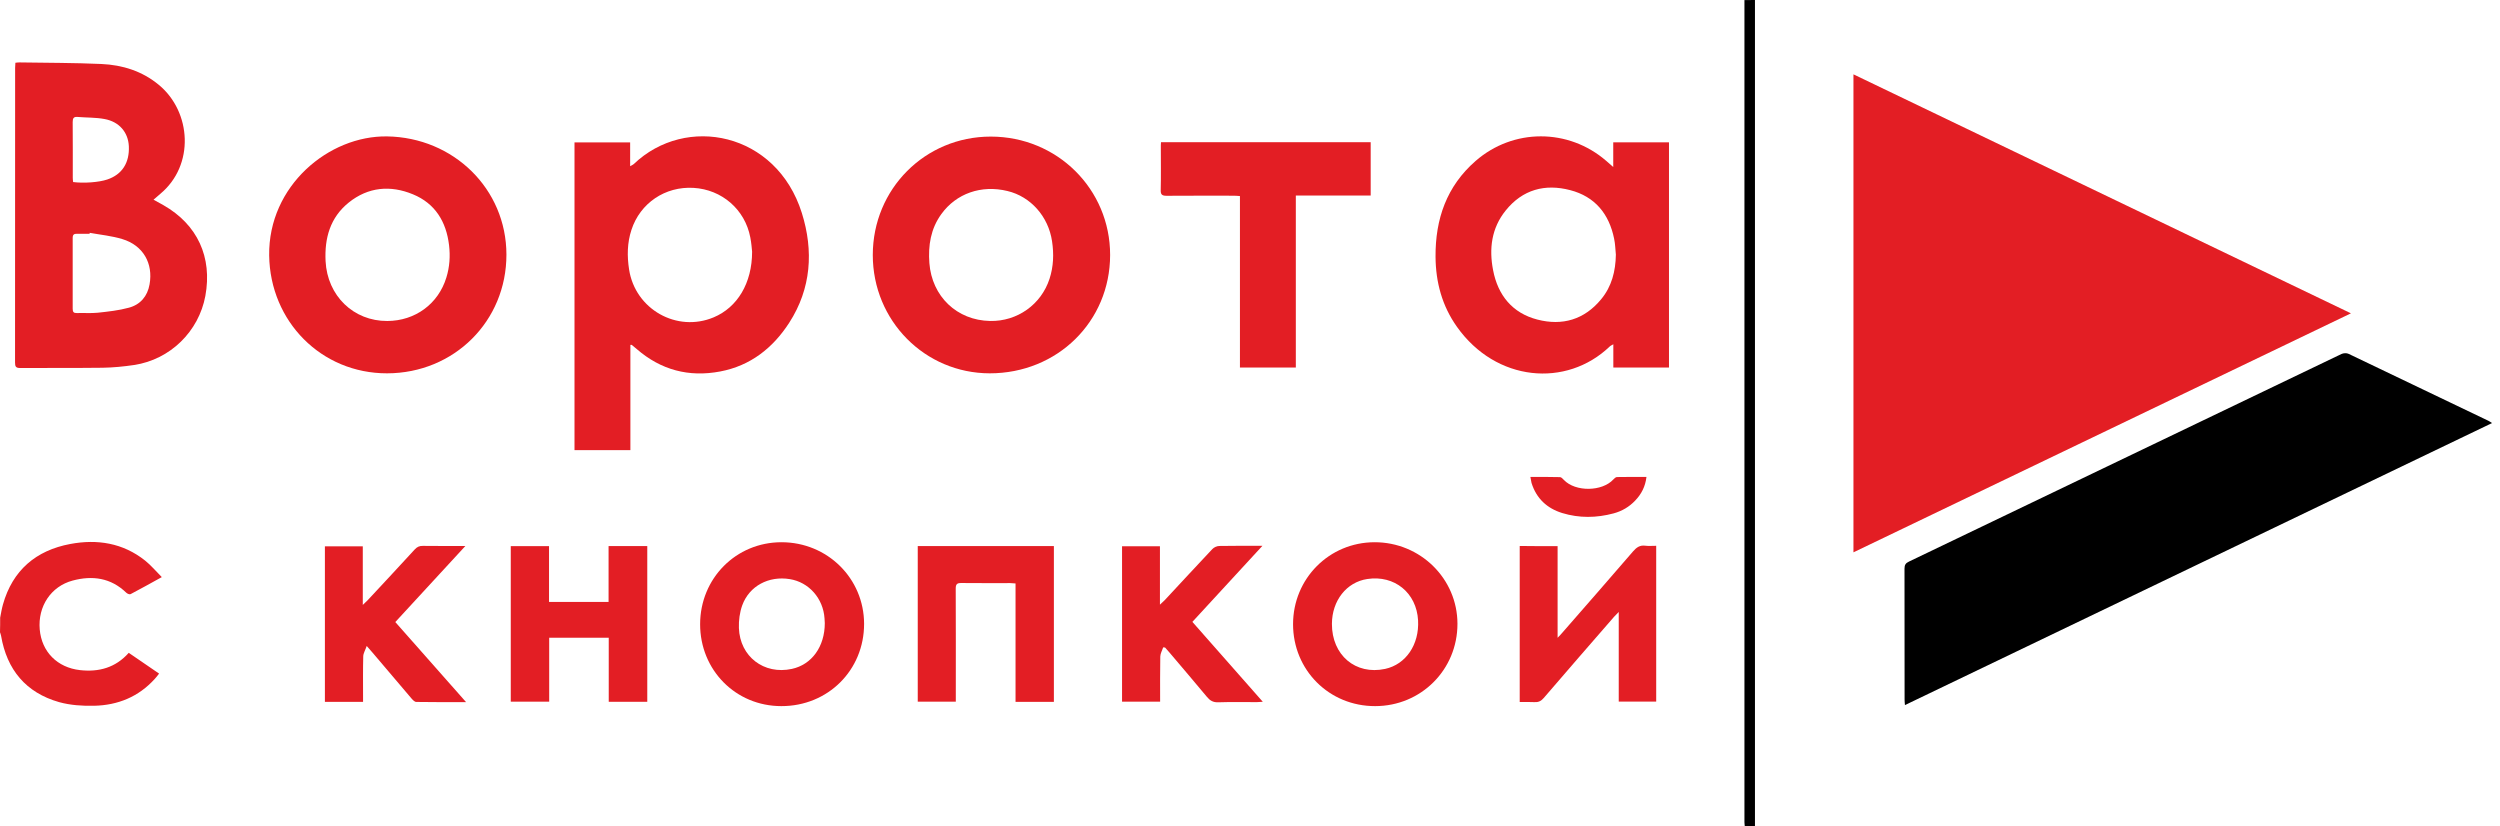
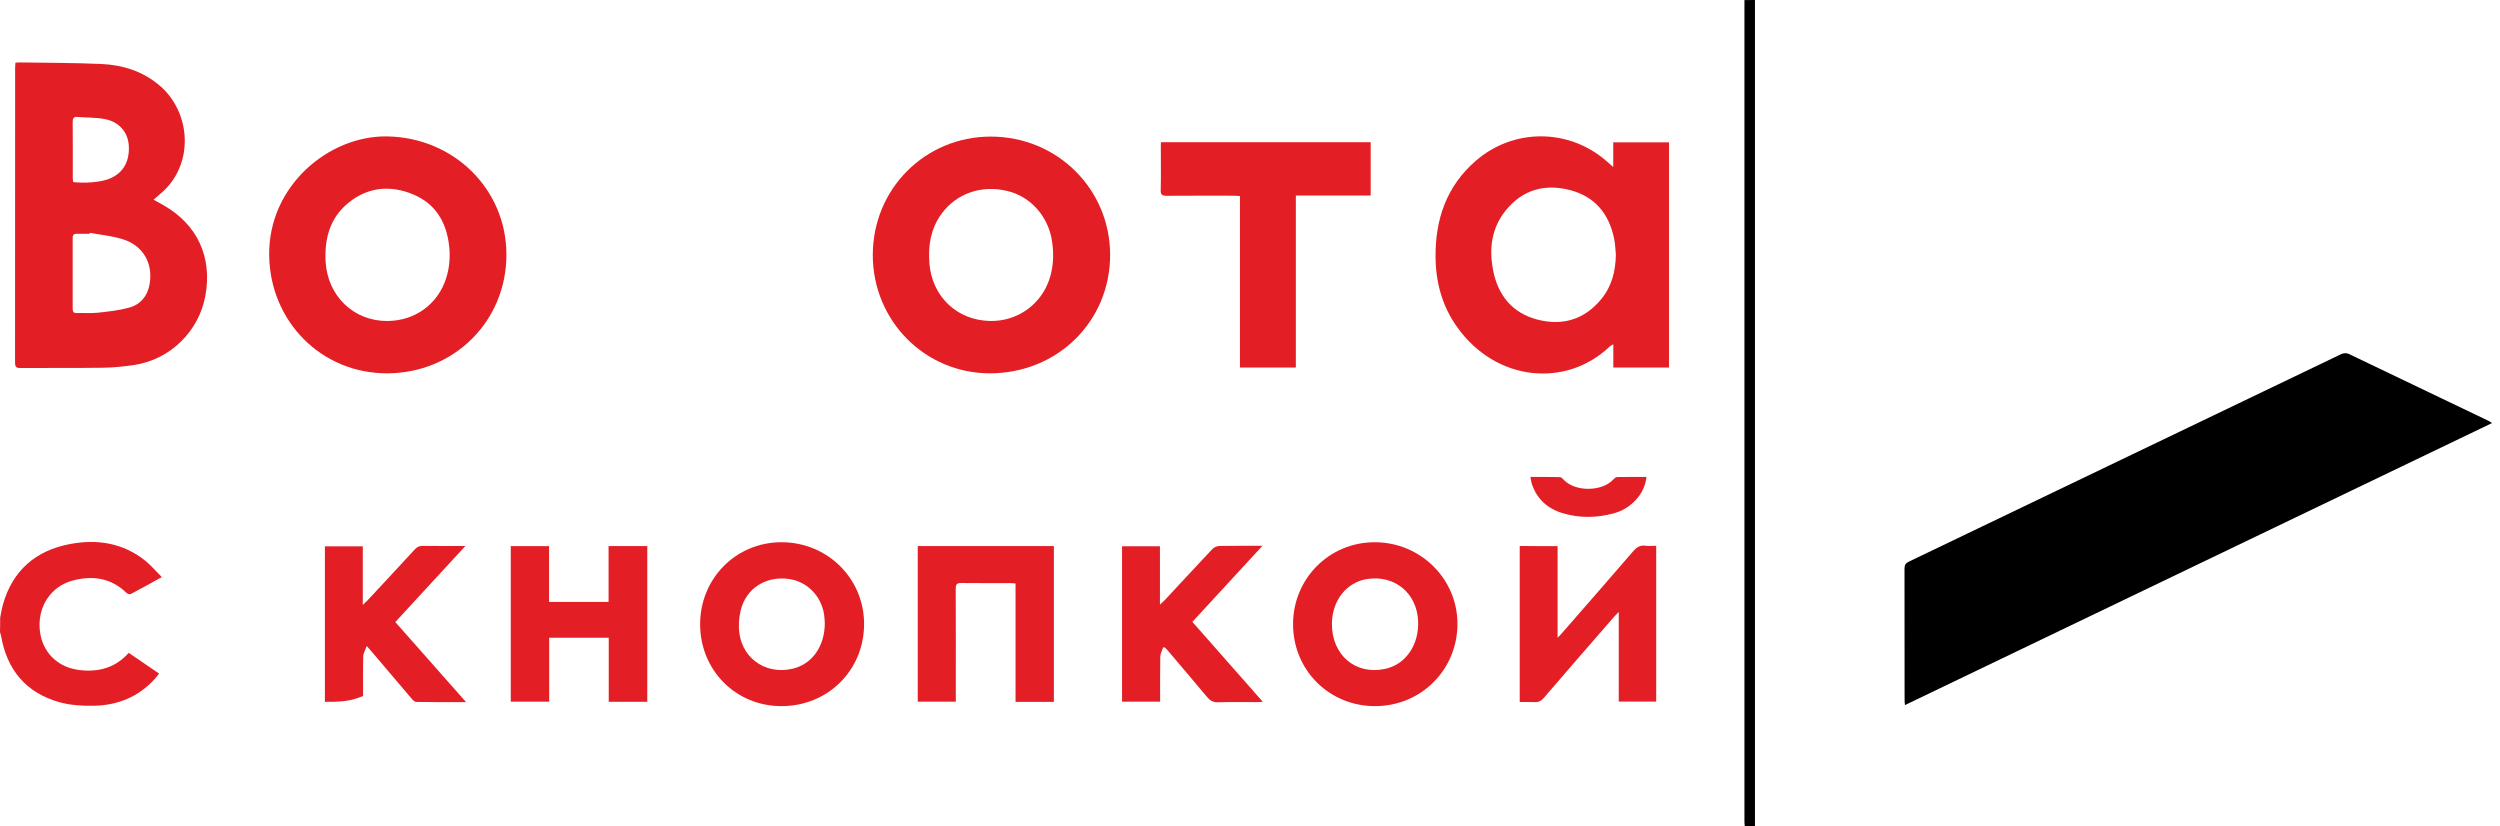
<svg xmlns="http://www.w3.org/2000/svg" width="121" height="40" viewBox="0 0 121 40" fill="none">
  <path d="M0.008 29.893C0.051 29.678 0.084 29.463 0.143 29.257C0.61 27.599 1.742 26.64 3.4 26.329C4.704 26.084 5.95 26.278 7.023 27.132C7.309 27.36 7.545 27.646 7.831 27.932C7.292 28.23 6.808 28.5 6.32 28.756C6.274 28.782 6.16 28.735 6.114 28.689C5.365 27.965 4.473 27.843 3.514 28.1C2.462 28.382 1.826 29.354 1.923 30.465C2.016 31.546 2.773 32.312 3.875 32.434C4.789 32.535 5.592 32.316 6.232 31.597C6.72 31.933 7.195 32.258 7.7 32.602C7.625 32.699 7.562 32.783 7.49 32.859C6.707 33.726 5.702 34.134 4.557 34.159C3.993 34.172 3.404 34.134 2.861 33.983C1.25 33.524 0.332 32.413 0.051 30.768C0.042 30.713 0.017 30.659 0 30.6C0.008 30.364 0.008 30.128 0.008 29.893Z" fill="#E31E24" />
  <path d="M84.94 1.49183e-10C84.94 13.326 84.94 26.657 84.94 40C84.772 40 84.62 40 84.448 40C84.444 39.933 84.431 39.861 84.431 39.79C84.431 26.526 84.431 13.263 84.431 0.004C84.603 -8.73206e-06 84.772 1.49183e-10 84.94 1.49183e-10Z" fill="black" />
-   <path d="M89.707 3.598C97.736 7.456 105.739 11.298 113.785 15.165C105.739 19.028 97.74 22.874 89.707 26.733C89.707 19.007 89.707 11.323 89.707 3.598Z" fill="#E31E24" />
  <path d="M120.615 20.476C111.138 25.028 101.687 29.569 92.199 34.126C92.19 34.012 92.182 33.937 92.182 33.856C92.182 31.744 92.182 29.632 92.178 27.52C92.178 27.338 92.237 27.254 92.397 27.179C99.373 23.829 106.35 20.48 113.326 17.134C113.423 17.088 113.579 17.08 113.672 17.126C115.931 18.203 118.191 19.289 120.446 20.37C120.497 20.396 120.543 20.429 120.615 20.476Z" fill="black" />
  <path d="M0.745 3.038C0.829 3.03 0.888 3.017 0.947 3.021C2.268 3.042 3.589 3.038 4.906 3.097C5.933 3.143 6.888 3.442 7.696 4.115C9.262 5.415 9.434 7.999 7.751 9.388C7.65 9.472 7.549 9.56 7.431 9.665C7.608 9.762 7.759 9.842 7.911 9.931C9.556 10.869 10.284 12.447 9.939 14.324C9.619 16.045 8.239 17.399 6.497 17.665C5.992 17.74 5.479 17.791 4.965 17.799C3.636 17.816 2.306 17.803 0.976 17.812C0.766 17.812 0.728 17.74 0.728 17.547C0.732 12.792 0.732 8.041 0.732 3.286C0.732 3.211 0.741 3.135 0.745 3.038ZM4.343 11.269C4.338 11.286 4.338 11.298 4.334 11.315C4.132 11.315 3.93 11.319 3.728 11.315C3.585 11.311 3.518 11.353 3.518 11.513C3.522 12.657 3.522 13.802 3.518 14.946C3.518 15.098 3.564 15.157 3.72 15.152C4.056 15.14 4.397 15.169 4.73 15.136C5.239 15.081 5.752 15.026 6.24 14.892C6.792 14.744 7.137 14.34 7.238 13.768C7.423 12.746 6.926 11.875 5.921 11.572C5.411 11.416 4.873 11.365 4.343 11.269ZM3.539 8.811C4.052 8.879 4.789 8.824 5.188 8.689C5.908 8.449 6.274 7.881 6.236 7.073C6.202 6.404 5.773 5.891 5.058 5.761C4.633 5.681 4.191 5.697 3.758 5.66C3.564 5.643 3.518 5.723 3.518 5.908C3.526 6.808 3.522 7.705 3.522 8.605C3.522 8.668 3.53 8.736 3.539 8.811Z" fill="#E31E24" />
-   <path d="M30.511 16.693C30.511 18.384 30.511 20.08 30.511 21.788C29.594 21.788 28.71 21.788 27.806 21.788C27.806 16.823 27.806 11.866 27.806 6.892C28.698 6.892 29.586 6.892 30.499 6.892C30.499 7.267 30.499 7.633 30.499 8.045C30.583 7.995 30.633 7.978 30.671 7.944C33.196 5.525 37.581 6.396 38.809 10.309C39.382 12.136 39.268 13.962 38.199 15.62C37.408 16.844 36.322 17.703 34.854 17.98C33.339 18.266 31.988 17.909 30.819 16.895C30.743 16.827 30.667 16.764 30.587 16.701C30.579 16.684 30.558 16.693 30.511 16.693ZM36.402 12.182C36.386 12.034 36.369 11.757 36.314 11.488C36.057 10.141 34.942 9.173 33.566 9.093C32.194 9.013 30.983 9.83 30.562 11.126C30.356 11.753 30.347 12.396 30.448 13.044C30.743 14.967 32.758 16.108 34.542 15.359C35.687 14.879 36.402 13.709 36.402 12.182Z" fill="#E31E24" />
  <path d="M78.081 8.083C78.081 7.633 78.081 7.267 78.081 6.888C78.99 6.888 79.878 6.888 80.779 6.888C80.779 10.524 80.779 14.143 80.779 17.787C79.886 17.787 78.999 17.787 78.085 17.787C78.085 17.421 78.085 17.063 78.085 16.663C78.001 16.714 77.951 16.73 77.913 16.768C75.813 18.78 72.405 18.485 70.516 15.817C69.796 14.803 69.489 13.663 69.48 12.426C69.468 10.604 70.015 9.017 71.416 7.793C73.238 6.202 75.914 6.202 77.745 7.789C77.833 7.865 77.926 7.949 78.081 8.083ZM78.208 12.325C78.182 12.068 78.178 11.803 78.123 11.551C77.879 10.351 77.194 9.514 75.998 9.203C74.778 8.883 73.692 9.173 72.876 10.187C72.186 11.041 72.064 12.043 72.266 13.078C72.498 14.29 73.2 15.157 74.412 15.468C75.615 15.78 76.68 15.472 77.492 14.488C78.01 13.865 78.195 13.124 78.208 12.325Z" fill="#E31E24" />
  <path d="M42.243 12.342C42.243 9.148 44.772 6.611 47.953 6.611C51.168 6.611 53.73 9.152 53.73 12.342C53.726 15.565 51.176 18.069 47.902 18.069C44.759 18.064 42.243 15.519 42.243 12.342ZM47.923 15.535C49.236 15.561 50.393 14.74 50.797 13.495C50.991 12.901 51.012 12.291 50.919 11.677C50.743 10.482 49.888 9.514 48.761 9.245C47.498 8.937 46.282 9.362 45.559 10.364C45.045 11.075 44.919 11.879 44.982 12.733C45.104 14.345 46.312 15.506 47.923 15.535Z" fill="#E31E24" />
  <path d="M24.511 12.321C24.515 15.54 21.982 18.064 18.733 18.069C15.552 18.073 13.074 15.561 13.028 12.367C12.981 8.988 15.923 6.556 18.738 6.602C21.948 6.653 24.507 9.139 24.511 12.321ZM18.746 15.536C20.093 15.531 21.212 14.711 21.603 13.436C21.763 12.922 21.797 12.396 21.734 11.866C21.599 10.73 21.061 9.846 19.987 9.405C18.898 8.954 17.82 9.047 16.878 9.804C15.977 10.532 15.704 11.525 15.758 12.64C15.843 14.315 17.109 15.544 18.746 15.536Z" fill="#E31E24" />
  <path d="M56.192 6.884C59.592 6.884 62.954 6.884 66.341 6.884C66.341 7.738 66.341 8.58 66.341 9.464C65.146 9.464 63.947 9.464 62.718 9.464C62.718 10.877 62.718 12.253 62.718 13.629C62.718 15.009 62.718 16.386 62.718 17.787C61.814 17.787 60.926 17.787 60.013 17.787C60.013 15.026 60.013 12.27 60.013 9.489C59.891 9.48 59.794 9.472 59.697 9.472C58.62 9.472 57.543 9.468 56.465 9.476C56.251 9.476 56.171 9.426 56.179 9.198C56.196 8.517 56.184 7.835 56.184 7.153C56.179 7.069 56.188 6.985 56.192 6.884Z" fill="#E31E24" />
  <path d="M66.526 26.244C68.74 26.24 70.537 28.003 70.541 30.187C70.545 32.409 68.782 34.176 66.556 34.176C64.334 34.181 62.584 32.434 62.584 30.212C62.584 28.008 64.33 26.249 66.526 26.244ZM64.465 30.196C64.46 31.71 65.609 32.682 67.04 32.375C68.046 32.157 68.698 31.197 68.635 30.027C68.563 28.694 67.494 27.823 66.177 28.024C65.172 28.176 64.469 29.068 64.465 30.196Z" fill="#E31E24" />
  <path d="M37.825 26.244C40.046 26.244 41.818 27.995 41.822 30.192C41.826 32.434 40.072 34.181 37.816 34.176C35.607 34.176 33.882 32.43 33.886 30.208C33.89 27.991 35.624 26.244 37.825 26.244ZM39.92 30.158C39.916 30.116 39.916 30.023 39.907 29.931C39.844 28.963 39.15 28.176 38.224 28.029C37.206 27.864 36.268 28.361 35.927 29.291C35.801 29.636 35.75 30.032 35.763 30.398C35.813 31.782 36.979 32.666 38.325 32.375C39.285 32.169 39.92 31.302 39.92 30.158Z" fill="#E31E24" />
  <path d="M44.419 26.43C46.615 26.43 48.799 26.43 51.008 26.43C51.008 28.938 51.008 31.445 51.008 33.97C50.394 33.97 49.792 33.97 49.152 33.97C49.152 32.06 49.152 30.158 49.152 28.239C49.047 28.231 48.971 28.222 48.9 28.222C48.109 28.222 47.318 28.226 46.527 28.218C46.316 28.214 46.257 28.281 46.257 28.487C46.266 30.196 46.261 31.904 46.261 33.612C46.261 33.722 46.261 33.831 46.261 33.962C45.643 33.962 45.041 33.962 44.419 33.962C44.419 31.466 44.419 28.963 44.419 26.43Z" fill="#E31E24" />
  <path d="M24.721 33.962C24.721 31.45 24.721 28.95 24.721 26.434C25.335 26.434 25.933 26.434 26.573 26.434C26.573 27.334 26.573 28.231 26.573 29.135C27.549 29.135 28.487 29.135 29.455 29.135C29.455 28.235 29.455 27.338 29.455 26.43C30.095 26.43 30.705 26.43 31.328 26.43C31.328 28.946 31.328 31.445 31.328 33.966C30.705 33.966 30.095 33.966 29.463 33.966C29.463 32.927 29.463 31.904 29.463 30.865C28.496 30.865 27.553 30.865 26.581 30.865C26.581 31.896 26.581 32.918 26.581 33.962C25.95 33.962 25.34 33.962 24.721 33.962Z" fill="#E31E24" />
  <path d="M75.388 26.434C75.388 27.911 75.388 29.358 75.388 30.869C75.493 30.759 75.557 30.696 75.611 30.629C76.756 29.316 77.905 28.008 79.041 26.686C79.209 26.493 79.373 26.375 79.638 26.413C79.802 26.434 79.975 26.417 80.16 26.417C80.16 28.933 80.16 31.433 80.16 33.957C79.567 33.957 78.969 33.957 78.347 33.957C78.347 32.535 78.347 31.117 78.347 29.619C78.237 29.733 78.178 29.792 78.119 29.855C76.983 31.163 75.843 32.468 74.715 33.785C74.585 33.936 74.454 33.995 74.265 33.983C74.033 33.97 73.798 33.978 73.554 33.978C73.554 31.445 73.554 28.946 73.554 26.425C74.155 26.434 74.749 26.434 75.388 26.434Z" fill="#E31E24" />
-   <path d="M22.558 33.983C21.704 33.983 20.926 33.987 20.147 33.974C20.067 33.974 19.979 33.877 19.916 33.806C19.289 33.07 18.662 32.333 18.039 31.597C17.963 31.509 17.888 31.424 17.749 31.265C17.677 31.475 17.585 31.618 17.581 31.765C17.564 32.405 17.572 33.044 17.572 33.684C17.572 33.772 17.572 33.865 17.572 33.97C16.945 33.97 16.348 33.97 15.725 33.97C15.725 31.462 15.725 28.959 15.725 26.442C16.327 26.442 16.928 26.442 17.559 26.442C17.559 27.355 17.559 28.277 17.559 29.278C17.677 29.169 17.74 29.11 17.795 29.051C18.557 28.231 19.323 27.414 20.076 26.59C20.189 26.468 20.303 26.417 20.467 26.421C21.132 26.43 21.793 26.425 22.525 26.425C21.376 27.671 20.265 28.879 19.133 30.107C20.265 31.382 21.389 32.653 22.558 33.983Z" fill="#E31E24" />
+   <path d="M22.558 33.983C21.704 33.983 20.926 33.987 20.147 33.974C20.067 33.974 19.979 33.877 19.916 33.806C19.289 33.07 18.662 32.333 18.039 31.597C17.963 31.509 17.888 31.424 17.749 31.265C17.677 31.475 17.585 31.618 17.581 31.765C17.564 32.405 17.572 33.044 17.572 33.684C16.945 33.97 16.348 33.97 15.725 33.97C15.725 31.462 15.725 28.959 15.725 26.442C16.327 26.442 16.928 26.442 17.559 26.442C17.559 27.355 17.559 28.277 17.559 29.278C17.677 29.169 17.74 29.11 17.795 29.051C18.557 28.231 19.323 27.414 20.076 26.59C20.189 26.468 20.303 26.417 20.467 26.421C21.132 26.43 21.793 26.425 22.525 26.425C21.376 27.671 20.265 28.879 19.133 30.107C20.265 31.382 21.389 32.653 22.558 33.983Z" fill="#E31E24" />
  <path d="M56.297 31.332C56.251 31.479 56.162 31.626 56.158 31.774C56.145 32.497 56.15 33.217 56.15 33.962C55.531 33.962 54.934 33.962 54.307 33.962C54.307 31.466 54.307 28.963 54.307 26.438C54.908 26.438 55.514 26.438 56.141 26.438C56.141 27.36 56.141 28.273 56.141 29.266C56.251 29.161 56.314 29.106 56.373 29.047C57.143 28.222 57.904 27.393 58.679 26.573C58.758 26.489 58.902 26.425 59.019 26.425C59.693 26.413 60.362 26.417 61.102 26.417C59.954 27.667 58.843 28.87 57.711 30.099C58.843 31.387 59.966 32.657 61.119 33.966C60.989 33.974 60.913 33.983 60.833 33.983C60.21 33.983 59.587 33.97 58.965 33.991C58.717 34 58.565 33.911 58.413 33.726C57.816 33.007 57.21 32.3 56.604 31.584C56.533 31.5 56.461 31.42 56.389 31.34C56.36 31.34 56.331 31.336 56.297 31.332Z" fill="#E31E24" />
  <path d="M74.071 23.084C74.568 23.084 75.039 23.08 75.506 23.093C75.569 23.093 75.641 23.177 75.695 23.232C76.251 23.812 77.539 23.8 78.086 23.206C78.132 23.156 78.203 23.089 78.262 23.089C78.729 23.08 79.201 23.084 79.689 23.084C79.634 23.547 79.445 23.913 79.146 24.225C78.856 24.532 78.506 24.738 78.098 24.848C77.269 25.07 76.436 25.083 75.611 24.831C74.875 24.603 74.362 24.128 74.126 23.375C74.105 23.291 74.097 23.198 74.071 23.084Z" fill="#E31E24" />
</svg>